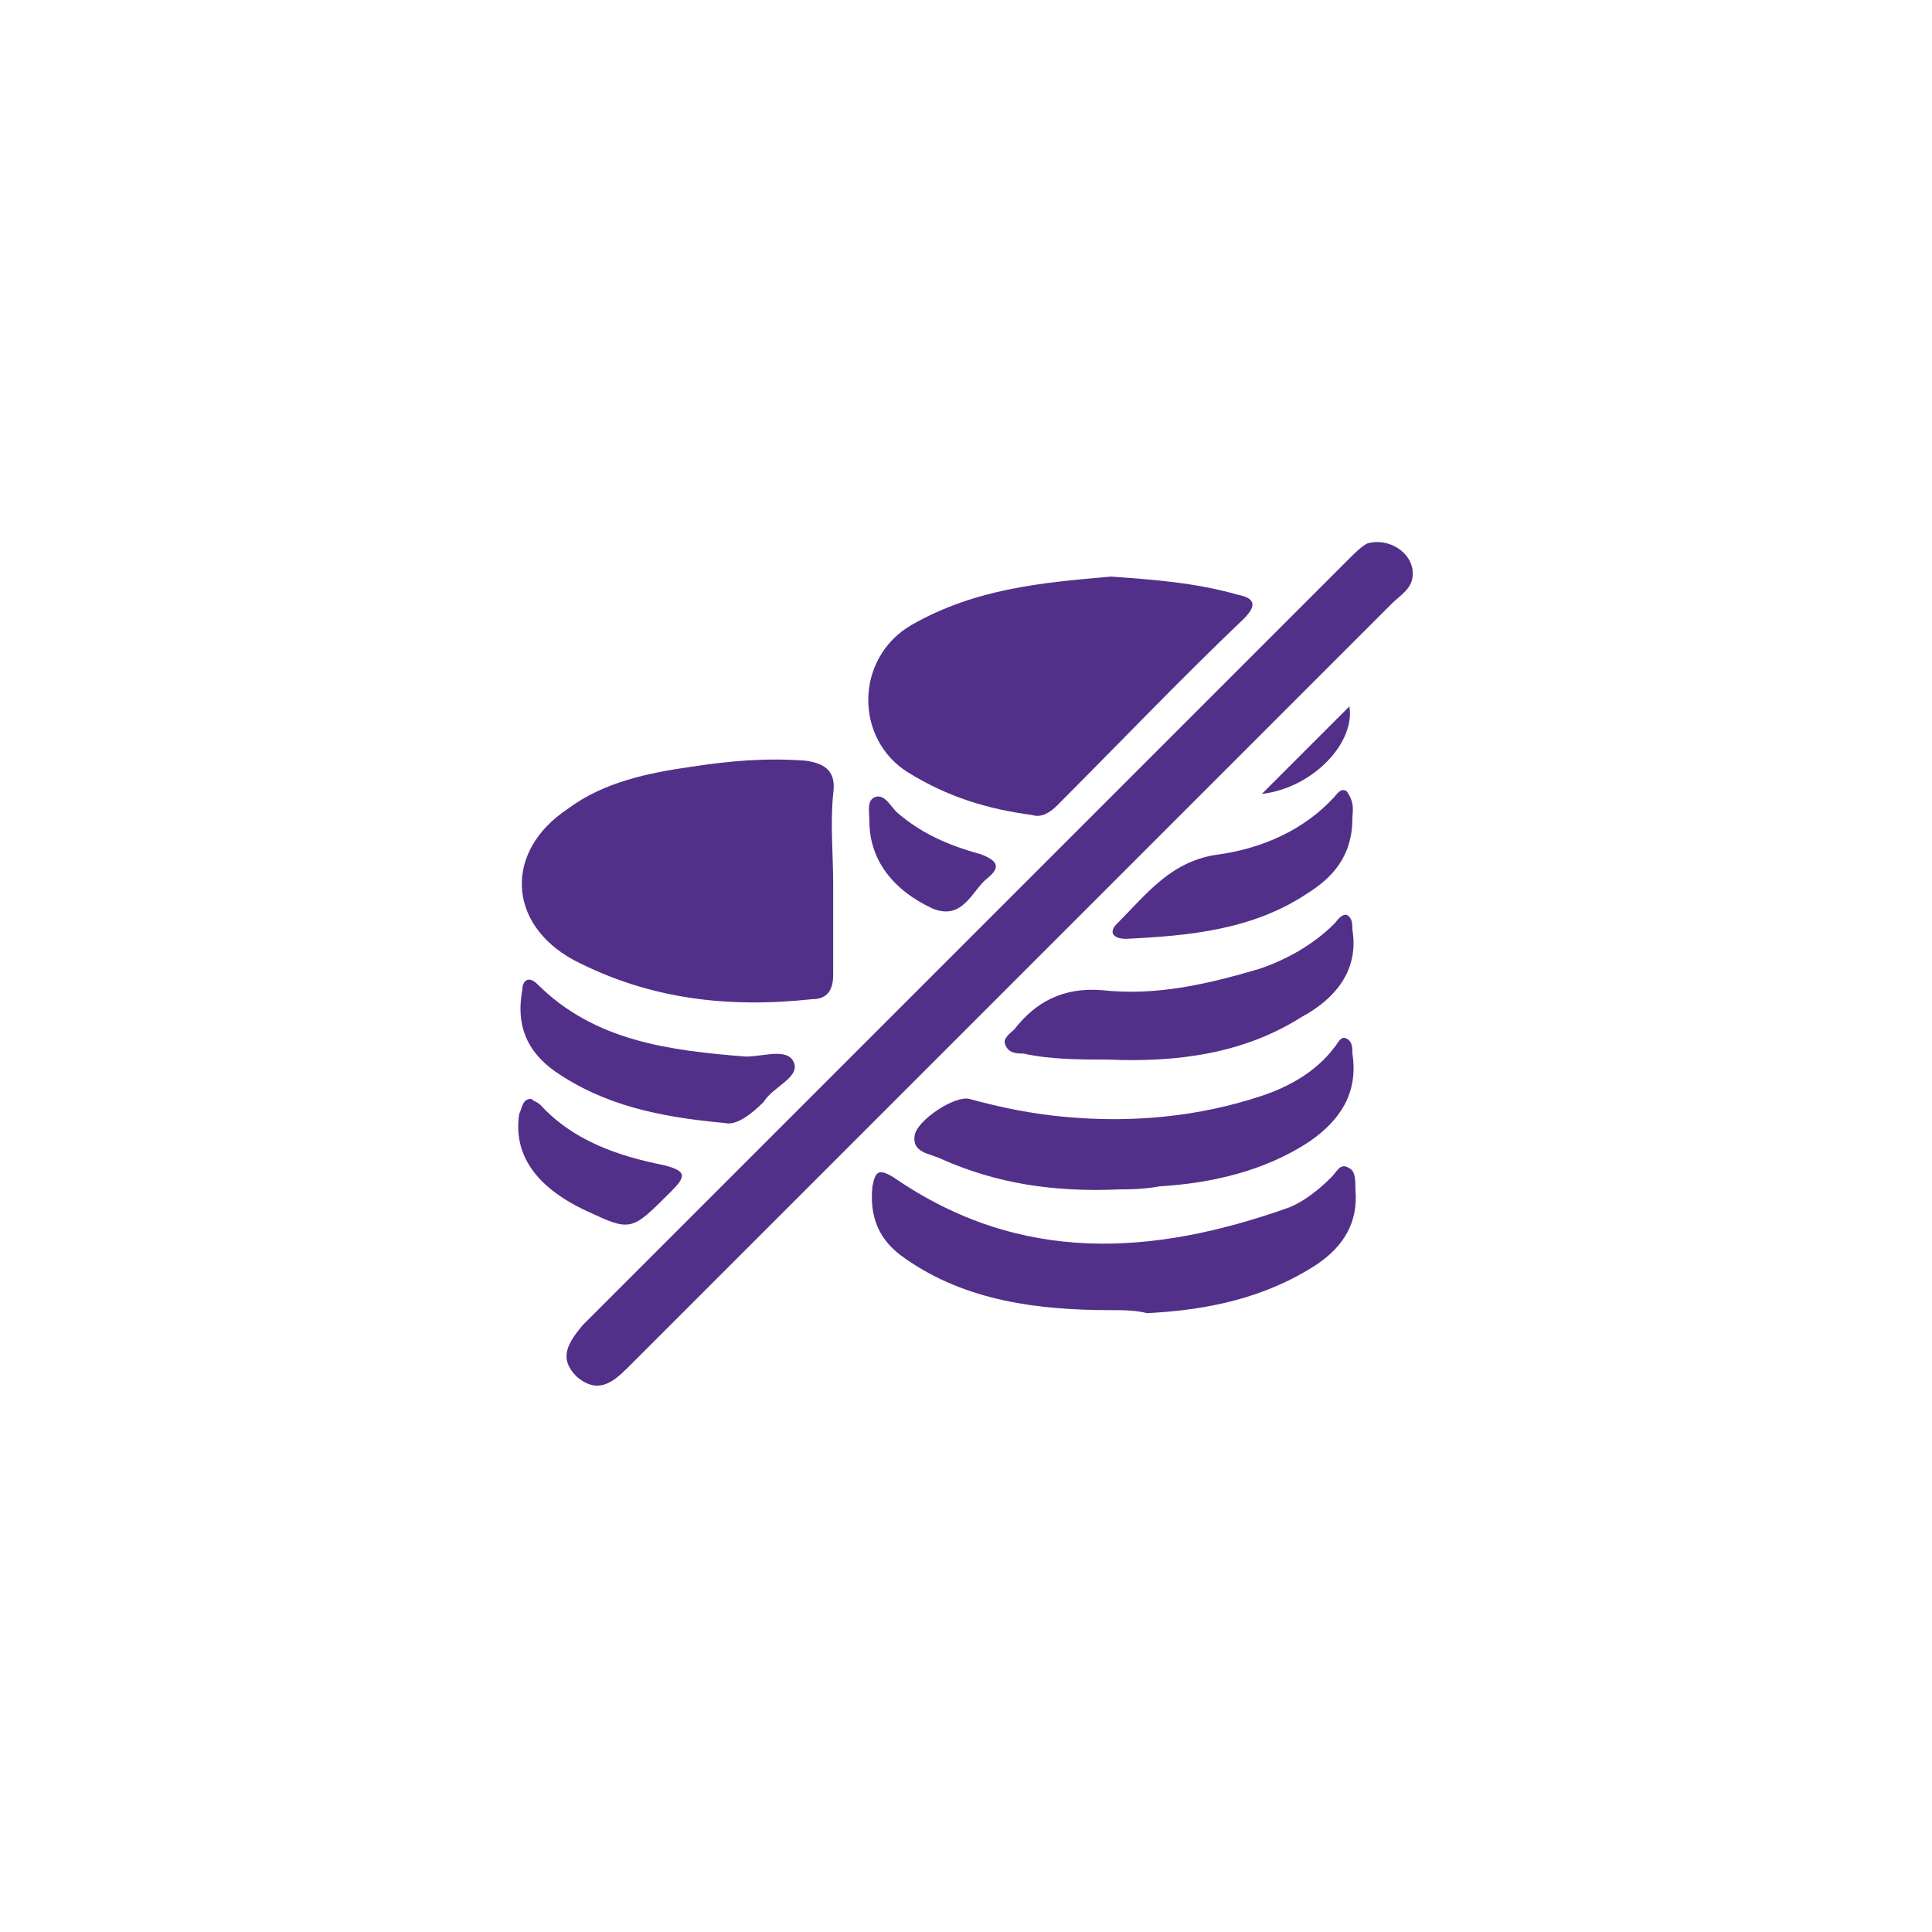
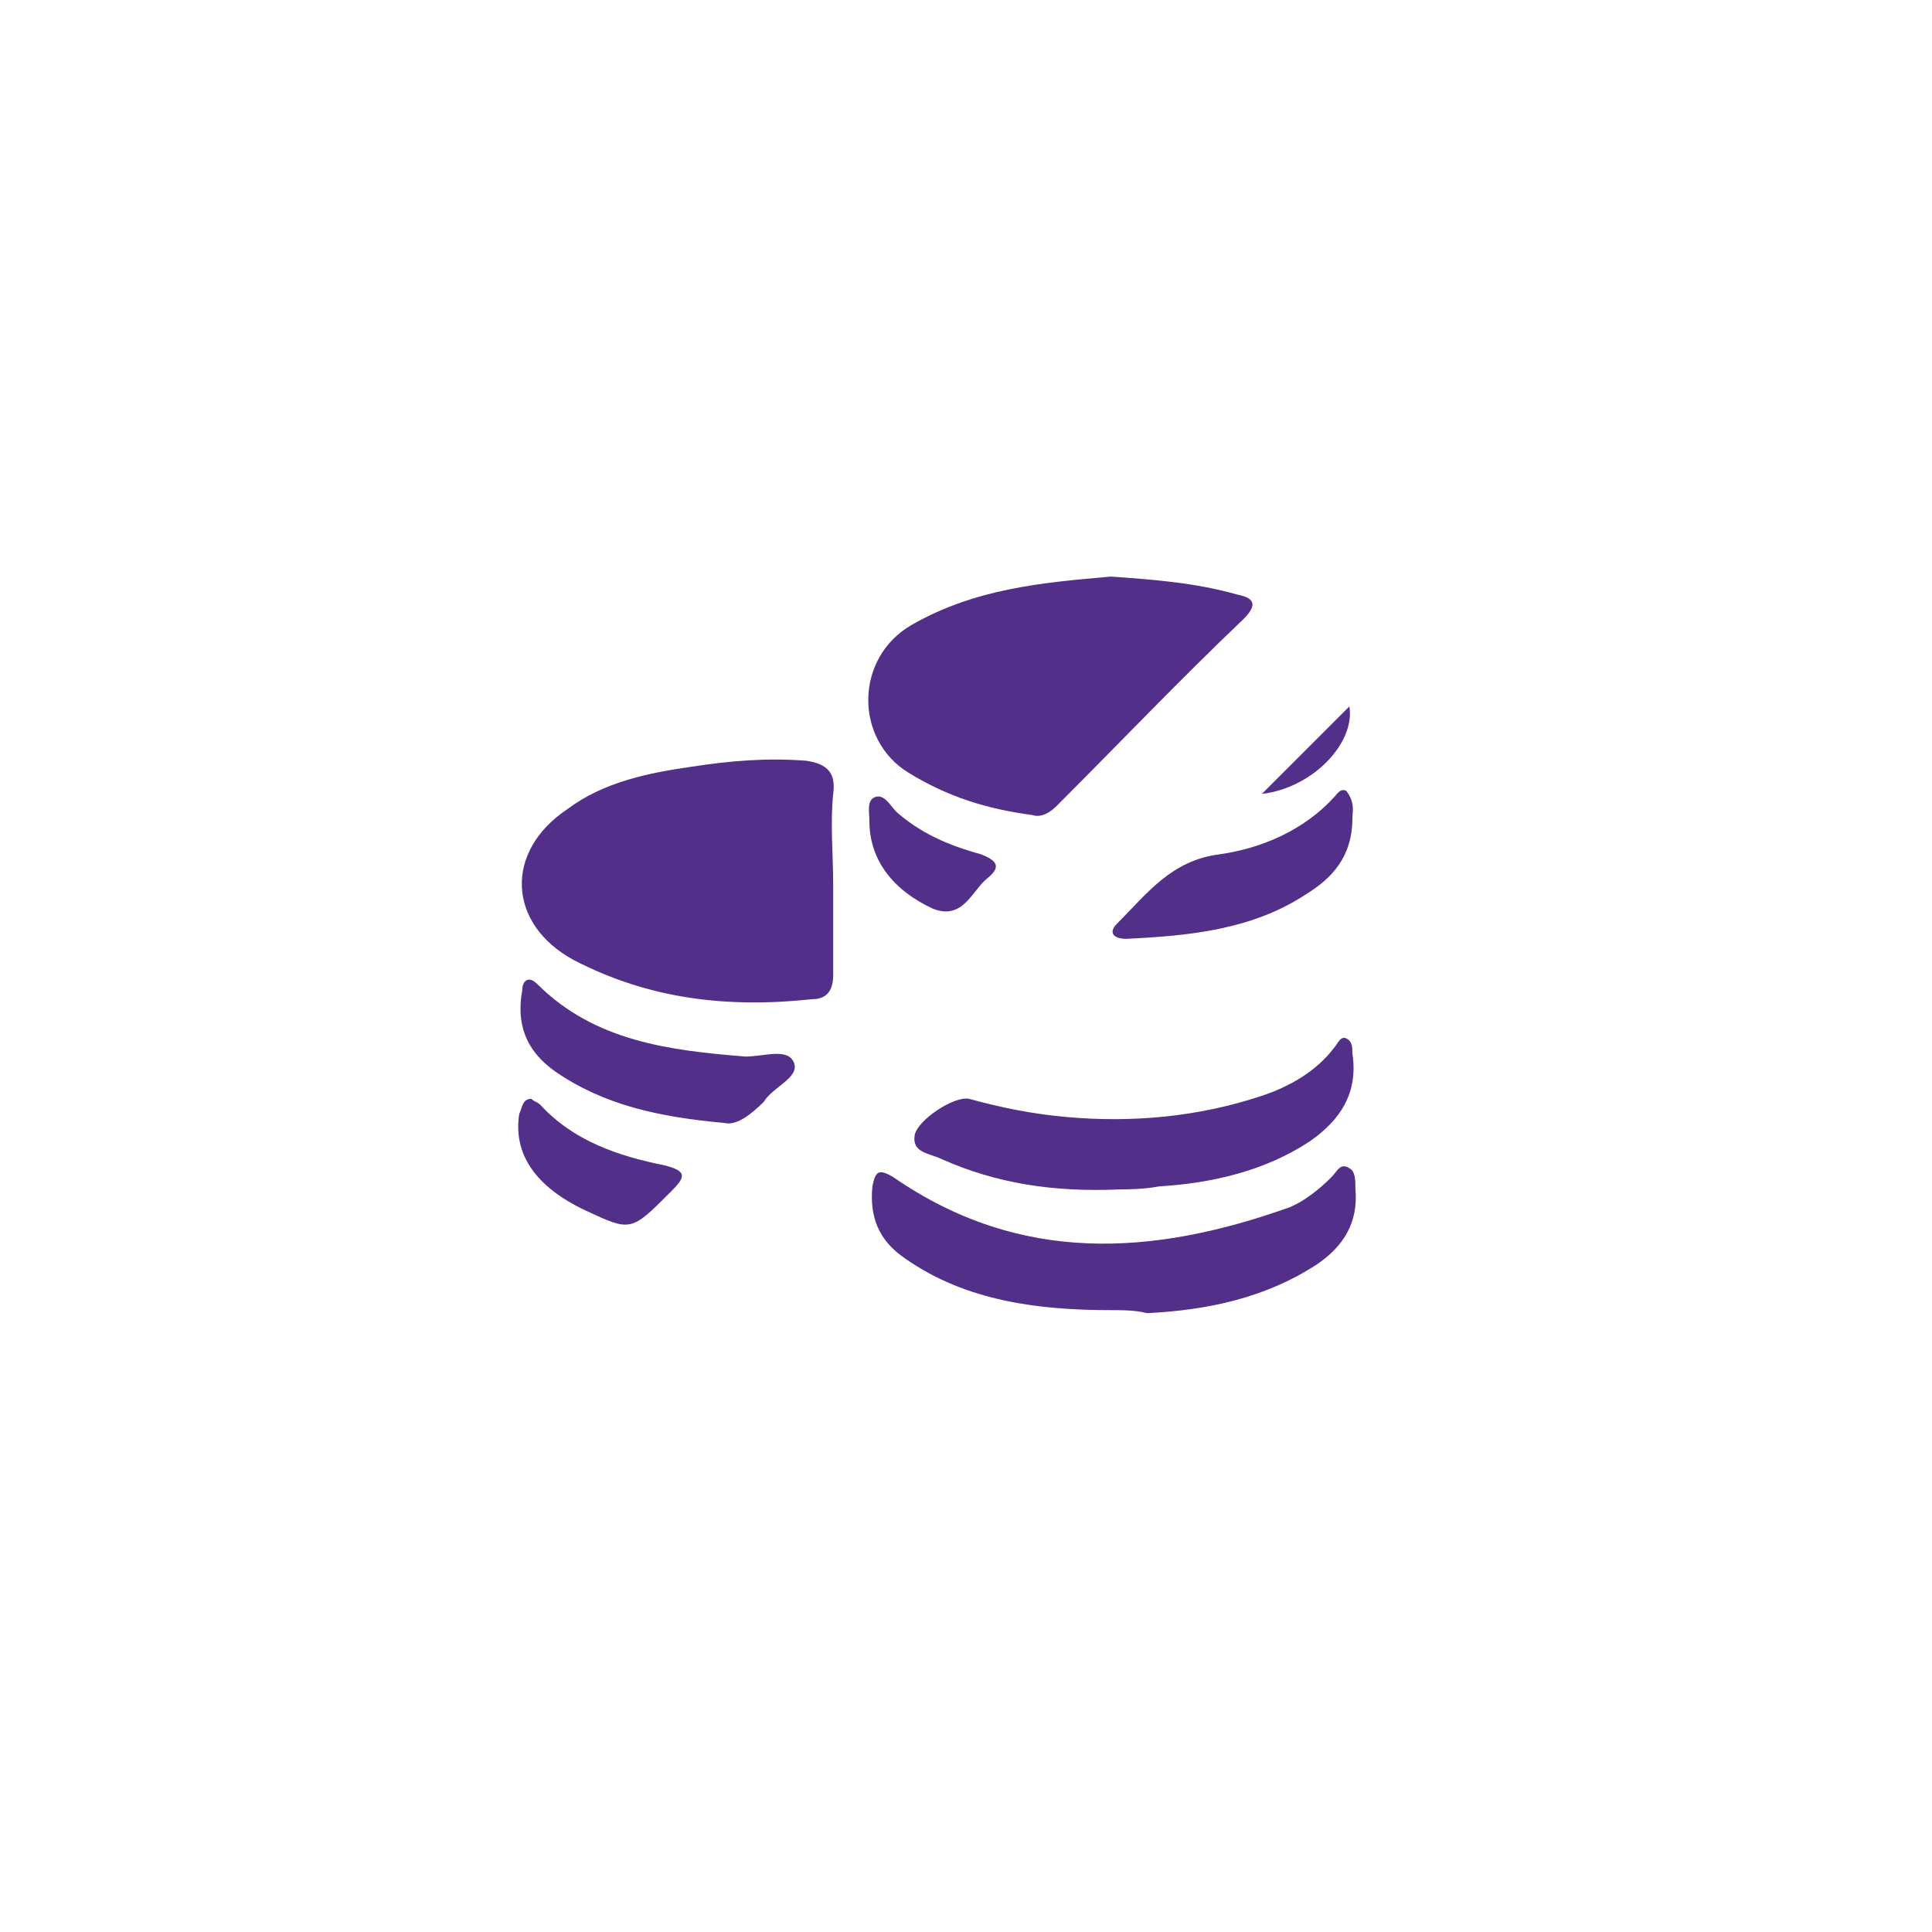
<svg xmlns="http://www.w3.org/2000/svg" version="1.1" id="Layer_1" x="0px" y="0px" viewBox="0 0 64 64" style="enable-background:new 0 0 64 64;" xml:space="preserve">
  <style type="text/css">
	.st0{fill:#523089;}
</style>
  <g>
-     <path id="XMLID_50_" class="st0" d="M46.8,19c0,0.5-0.4,0.7-0.7,1c-7.2,7.2-14.5,14.5-21.7,21.7c-1.2,1.2-2.4,2.4-3.6,3.6   c-0.5,0.5-1,0.9-1.7,0.3c-0.6-0.6-0.3-1.1,0.2-1.7c8.5-8.5,16.9-16.9,25.4-25.4c0.2-0.2,0.4-0.4,0.6-0.5C46,17.8,46.8,18.3,46.8,19   z" />
    <path id="XMLID_49_" class="st0" d="M27.6,29.3c0,1,0,2,0,3c0,0.5-0.2,0.8-0.7,0.8c-2.8,0.3-5.4,0-7.9-1.3c-2.2-1.2-2.3-3.6-0.2-5   c1.2-0.9,2.7-1.2,4.1-1.4c1.3-0.2,2.5-0.3,3.8-0.2c0.7,0.1,1,0.4,0.9,1.1C27.5,27.3,27.6,28.3,27.6,29.3   C27.6,29.3,27.6,29.3,27.6,29.3z" />
    <path id="XMLID_48_" class="st0" d="M36.8,19.1c1.4,0.1,2.8,0.2,4.2,0.6c0.5,0.1,0.7,0.3,0.2,0.8c-2.1,2-4.1,4.1-6.2,6.2   c-0.2,0.2-0.5,0.4-0.8,0.3c-1.5-0.2-2.8-0.6-4.1-1.4c-1.8-1.1-1.8-3.8,0.1-4.9C32.3,19.5,34.5,19.3,36.8,19.1z" />
    <path id="XMLID_47_" class="st0" d="M36.8,43.4c-2.4,0-4.8-0.3-6.8-1.7c-0.9-0.6-1.2-1.4-1.1-2.4c0.1-0.5,0.2-0.6,0.7-0.3   c4.2,2.9,8.6,2.6,13.1,1c0.5-0.2,1-0.6,1.4-1c0.2-0.2,0.3-0.5,0.6-0.3c0.2,0.1,0.2,0.4,0.2,0.7c0.1,1.1-0.4,1.9-1.3,2.5   c-1.7,1.1-3.6,1.5-5.6,1.6C37.6,43.4,37.2,43.4,36.8,43.4z" />
    <path id="XMLID_46_" class="st0" d="M37.1,39.4c-2.2,0.1-4.1-0.2-5.9-1c-0.4-0.2-1-0.2-0.9-0.8c0.1-0.5,1.3-1.3,1.8-1.2   c1.1,0.3,2.1,0.5,3.2,0.6c2.2,0.2,4.4,0,6.5-0.7c0.9-0.3,1.8-0.8,2.4-1.6c0.1-0.1,0.2-0.4,0.4-0.3c0.2,0.1,0.2,0.3,0.2,0.5   c0.2,1.3-0.4,2.2-1.4,2.9c-1.5,1-3.3,1.4-5,1.5C37.9,39.4,37.3,39.4,37.1,39.4z" />
-     <path id="XMLID_45_" class="st0" d="M36.7,35.1c-0.9,0-1.9,0-2.8-0.2c-0.2,0-0.5,0-0.6-0.3c-0.1-0.2,0.2-0.4,0.3-0.5   c0.7-0.9,1.6-1.4,2.9-1.3c1.8,0.2,3.5-0.2,5.2-0.7c0.9-0.3,1.8-0.8,2.5-1.5c0.1-0.1,0.2-0.3,0.4-0.3c0.2,0.1,0.2,0.3,0.2,0.5   c0.2,1.2-0.4,2.2-1.7,2.9C41.2,34.9,39,35.2,36.7,35.1z" />
    <path id="XMLID_44_" class="st0" d="M24,37.2c-2.2-0.2-4-0.6-5.6-1.7c-1-0.7-1.3-1.6-1.1-2.7c0-0.3,0.2-0.5,0.5-0.2   c1.9,1.9,4.4,2.2,6.9,2.4c0.6,0,1.4-0.3,1.6,0.2c0.2,0.5-0.7,0.8-1,1.3C24.9,36.9,24.4,37.3,24,37.2z" />
    <path id="XMLID_43_" class="st0" d="M44.8,27.1c0,1.3-0.7,2-1.5,2.5c-1.8,1.2-3.9,1.4-6,1.5c-0.4,0-0.6-0.2-0.3-0.5   c1-1,1.8-2.1,3.4-2.3c1.4-0.2,2.8-0.8,3.8-1.9c0.1-0.1,0.2-0.3,0.4-0.2C44.9,26.6,44.8,26.9,44.8,27.1z" />
    <path id="XMLID_42_" class="st0" d="M17.6,36.4c0.1,0.1,0.2,0.1,0.3,0.2c1.1,1.2,2.6,1.7,4.1,2c0.8,0.2,0.7,0.4,0.2,0.9   c-1.3,1.3-1.3,1.3-2.8,0.6c-1.7-0.8-2.4-1.9-2.2-3.2C17.3,36.7,17.3,36.4,17.6,36.4z" />
    <path id="XMLID_41_" class="st0" d="M28.8,27.2c0-0.3-0.1-0.7,0.2-0.8c0.3-0.1,0.5,0.3,0.7,0.5c0.8,0.7,1.7,1.1,2.8,1.4   c0.5,0.2,0.7,0.4,0.2,0.8c-0.5,0.4-0.8,1.4-1.8,1C29.6,29.5,28.8,28.5,28.8,27.2z" />
    <path id="XMLID_40_" class="st0" d="M44.7,23.4c0.2,1.2-1.2,2.7-2.9,2.9C42.7,25.4,43.7,24.4,44.7,23.4z" />
  </g>
</svg>